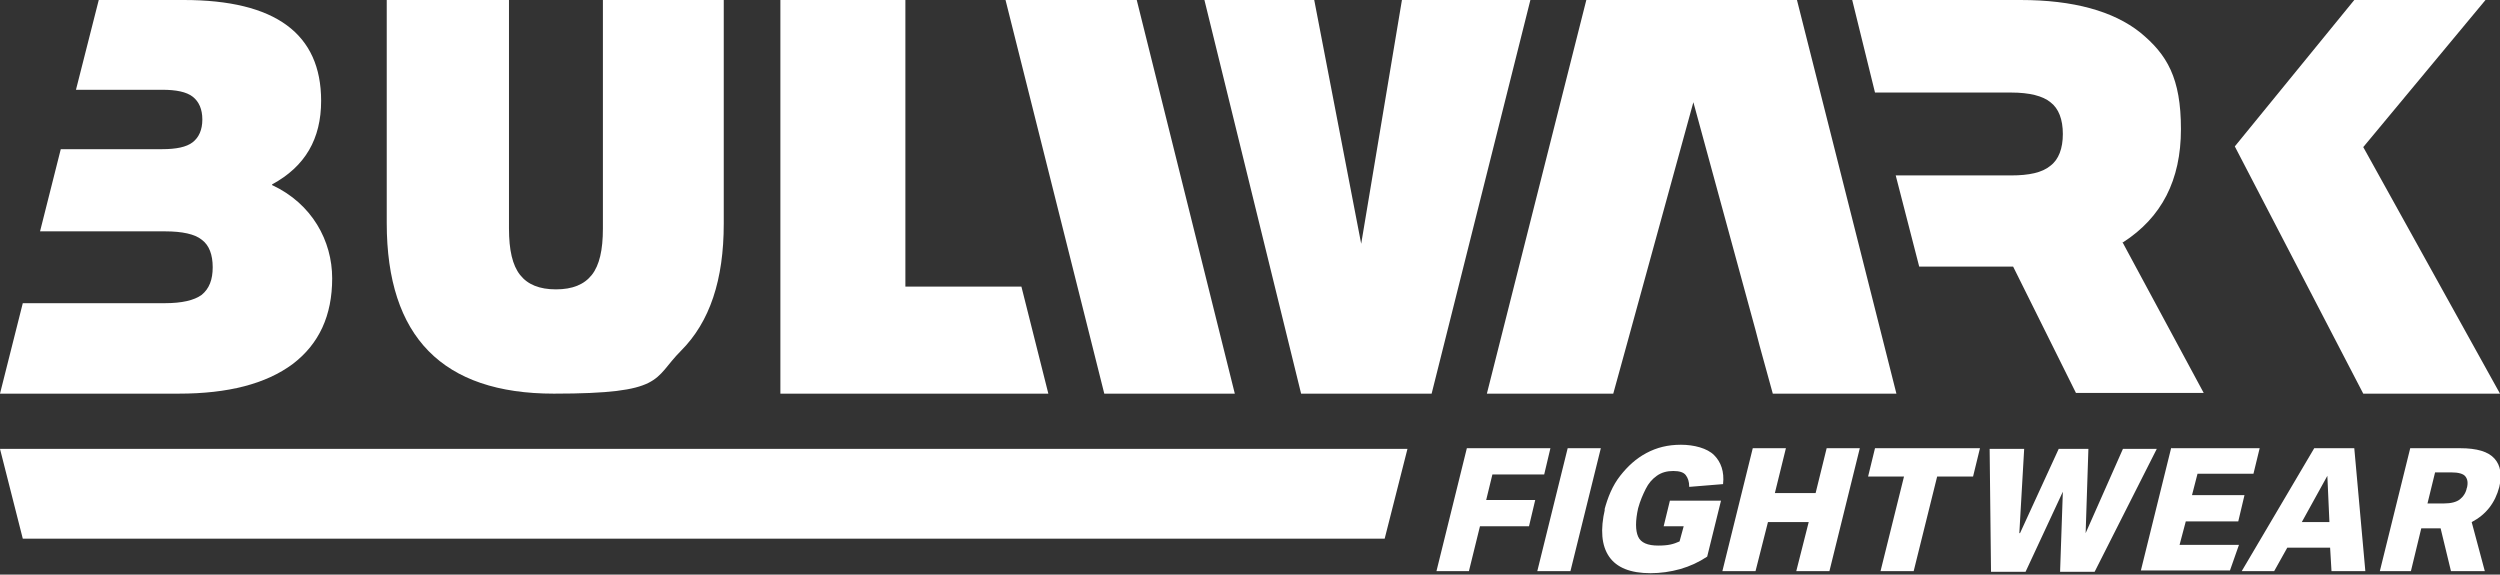
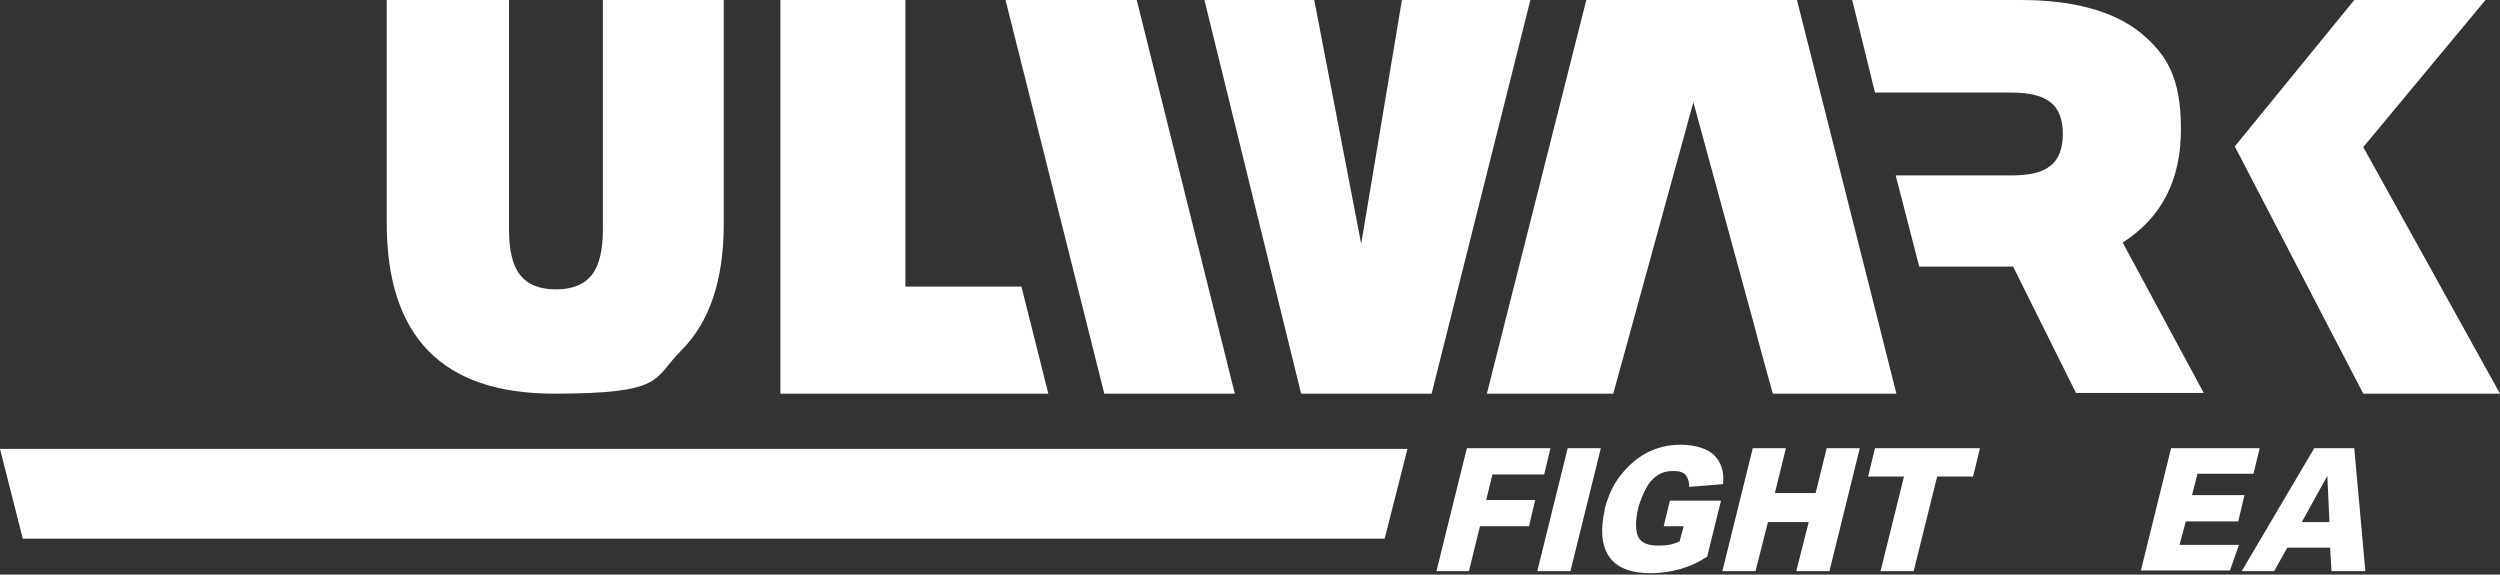
<svg xmlns="http://www.w3.org/2000/svg" id="Layer_2" viewBox="0 0 362 83.2">
  <rect x="0" y="0" width="362" height="83.2" fill="#333333" stroke="none" />
  <defs>
    <style>      .st0 {        fill: #fff;      }    </style>
  </defs>
  <g id="Layer_4">
    <g>
-       <path class="st0" d="M39.4,26.7c4.8-2.6,7.1-6.6,7.1-12.1,0-9.7-6.6-14.6-19.9-14.6h-12.3l-3.3,13h12.5c2,0,3.5.3,4.4,1,.9.7,1.4,1.8,1.4,3.3s-.5,2.6-1.4,3.3c-.9.7-2.4,1-4.4,1h-14.7l-3,11.9h18.1c2.5,0,4.3.4,5.3,1.2,1.1.8,1.6,2.2,1.6,4s-.5,3.1-1.6,4c-1.1.8-2.9,1.2-5.3,1.2H3.3L0,57h25.9c7.1,0,12.6-1.4,16.5-4.3,3.8-2.9,5.7-7,5.7-12.4s-2.9-10.8-8.7-13.5Z" />
      <path class="st0" d="M87.3,0v33.1c0,3.1-.5,5.3-1.6,6.7s-2.8,2.1-5.2,2.1-4.1-.7-5.2-2.1c-1.1-1.4-1.6-3.6-1.6-6.7V0h-17.7v32.3c0,16.5,8.1,24.7,24.2,24.7s14.3-2.1,18.4-6.2c4.2-4.2,6.2-10.3,6.2-18.4V0h-17.7Z" />
      <path class="st0" d="M131.1,41.4V0h-18.1v57h38.8l-3.9-15.5h-16.8,0Z" />
      <path class="st0" d="M164.6,0h-19l14.3,57h18.9L164.6,0ZM203,0l-5.9,35.3L190.3,0h-15.9l14,57h18.9L221.6,0h-18.6,0Z" />
      <path class="st0" d="M215.3,57h18.3l1.9-6.9h0l9.7-35.3,9,33,.6,2.3h0l1.9,6.9h17.9L260.2,0h-30.5l-14.4,57h0Z" />
      <path class="st0" d="M307.4,35.1c5.6-3.6,8.4-9,8.4-16.4s-2-10.8-5.9-14c-3.9-3.1-9.7-4.7-17.3-4.7h-24.4l3.3,13.4h19.7c2.7,0,4.6.5,5.7,1.4,1.2.9,1.8,2.5,1.8,4.6s-.6,3.7-1.8,4.6c-1.2,1-3.1,1.4-5.7,1.4h-16.7l3.4,13.2h13.6l9.1,18.3h18.5l-11.8-21.9h0Z" />
      <path class="st0" d="M342.3,57h19.7l-19.8-35.7L359.9,0h-19l-17.3,21.2,18.6,35.8h0Z" />
    </g>
    <polygon class="st0" points="0 65 203.8 65 200.5 78 3.3 78 0 65" />
    <g>
      <path class="st0" d="M212.3,64.9h12.2l-.9,3.8h-7.5l-.9,3.7h7.1l-.9,3.8h-7.1l-1.6,6.5h-4.7l4.4-17.8h0Z" />
      <path class="st0" d="M227,64.9h4.8l-4.4,17.8h-4.8l4.4-17.8Z" />
      <path class="st0" d="M232.3,73.9c.5-1.9,1.2-3.6,2.3-5s2.3-2.5,3.8-3.3c1.5-.8,3.1-1.2,5-1.2s3.8.5,4.8,1.5c1,1,1.5,2.4,1.3,4.2l-4.9.4c0-.8-.2-1.3-.5-1.7s-.9-.6-1.8-.6-1.7.2-2.4.7-1.2,1.1-1.6,1.9c-.4.8-.8,1.7-1.1,2.8-.4,1.8-.4,3.2,0,4.1s1.4,1.3,2.9,1.3,2.2-.2,3.1-.6l.6-2.2h-2.9l.9-3.7h7.4l-2,8.1c-1.2.8-2.5,1.4-3.9,1.8-1.4.4-2.9.6-4.3.6-2.9,0-4.9-.8-6-2.4s-1.3-3.9-.6-6.9h0Z" />
      <path class="st0" d="M261.9,75.6h-5.9l-1.8,7.1h-4.8l4.4-17.8h4.8l-1.6,6.5h5.9l1.6-6.5h4.8l-4.4,17.8h-4.8l1.8-7.1Z" />
      <path class="st0" d="M275.7,69h-5.2l1-4.1h15.2l-1,4.1h-5.2l-3.4,13.7h-4.8l3.4-13.7h0Z" />
-       <path class="st0" d="M292.5,77.2l5.6-12.2h4.3l-.4,12.2,5.4-12.2h4.9l-9,17.8h-5l.4-11.6-5.4,11.6h-5l-.2-17.8h5l-.7,12.2h0Z" />
      <path class="st0" d="M314.4,64.9h12.8l-.9,3.7h-8.1l-.8,3.1h7.6l-.9,3.8h-7.6l-.9,3.4h8.6l-1.3,3.7h-12.9l4.4-17.8h0Z" />
      <path class="st0" d="M337.4,79.3h-6.2l-1.9,3.4h-4.7l10.5-17.8h5.8l1.6,17.8h-4.9l-.2-3.4h0ZM337,68.9l-3.7,6.7h4l-.3-6.7Z" />
-       <path class="st0" d="M349,64.9h7.2c2.5,0,4.1.5,5,1.5s1.1,2.4.7,4.1c-.6,2.3-1.9,4-4,5.1l1.9,7.1h-4.9l-1.5-6.2h-2.8l-1.5,6.2h-4.5l4.4-17.8h0ZM357.2,70.7c.2-.8.1-1.3-.2-1.7-.3-.4-1-.6-2.1-.6h-2.3l-1.1,4.5h2.4c1,0,1.8-.2,2.3-.6s.9-1,1-1.7Z" />
    </g>
  </g>
</svg>